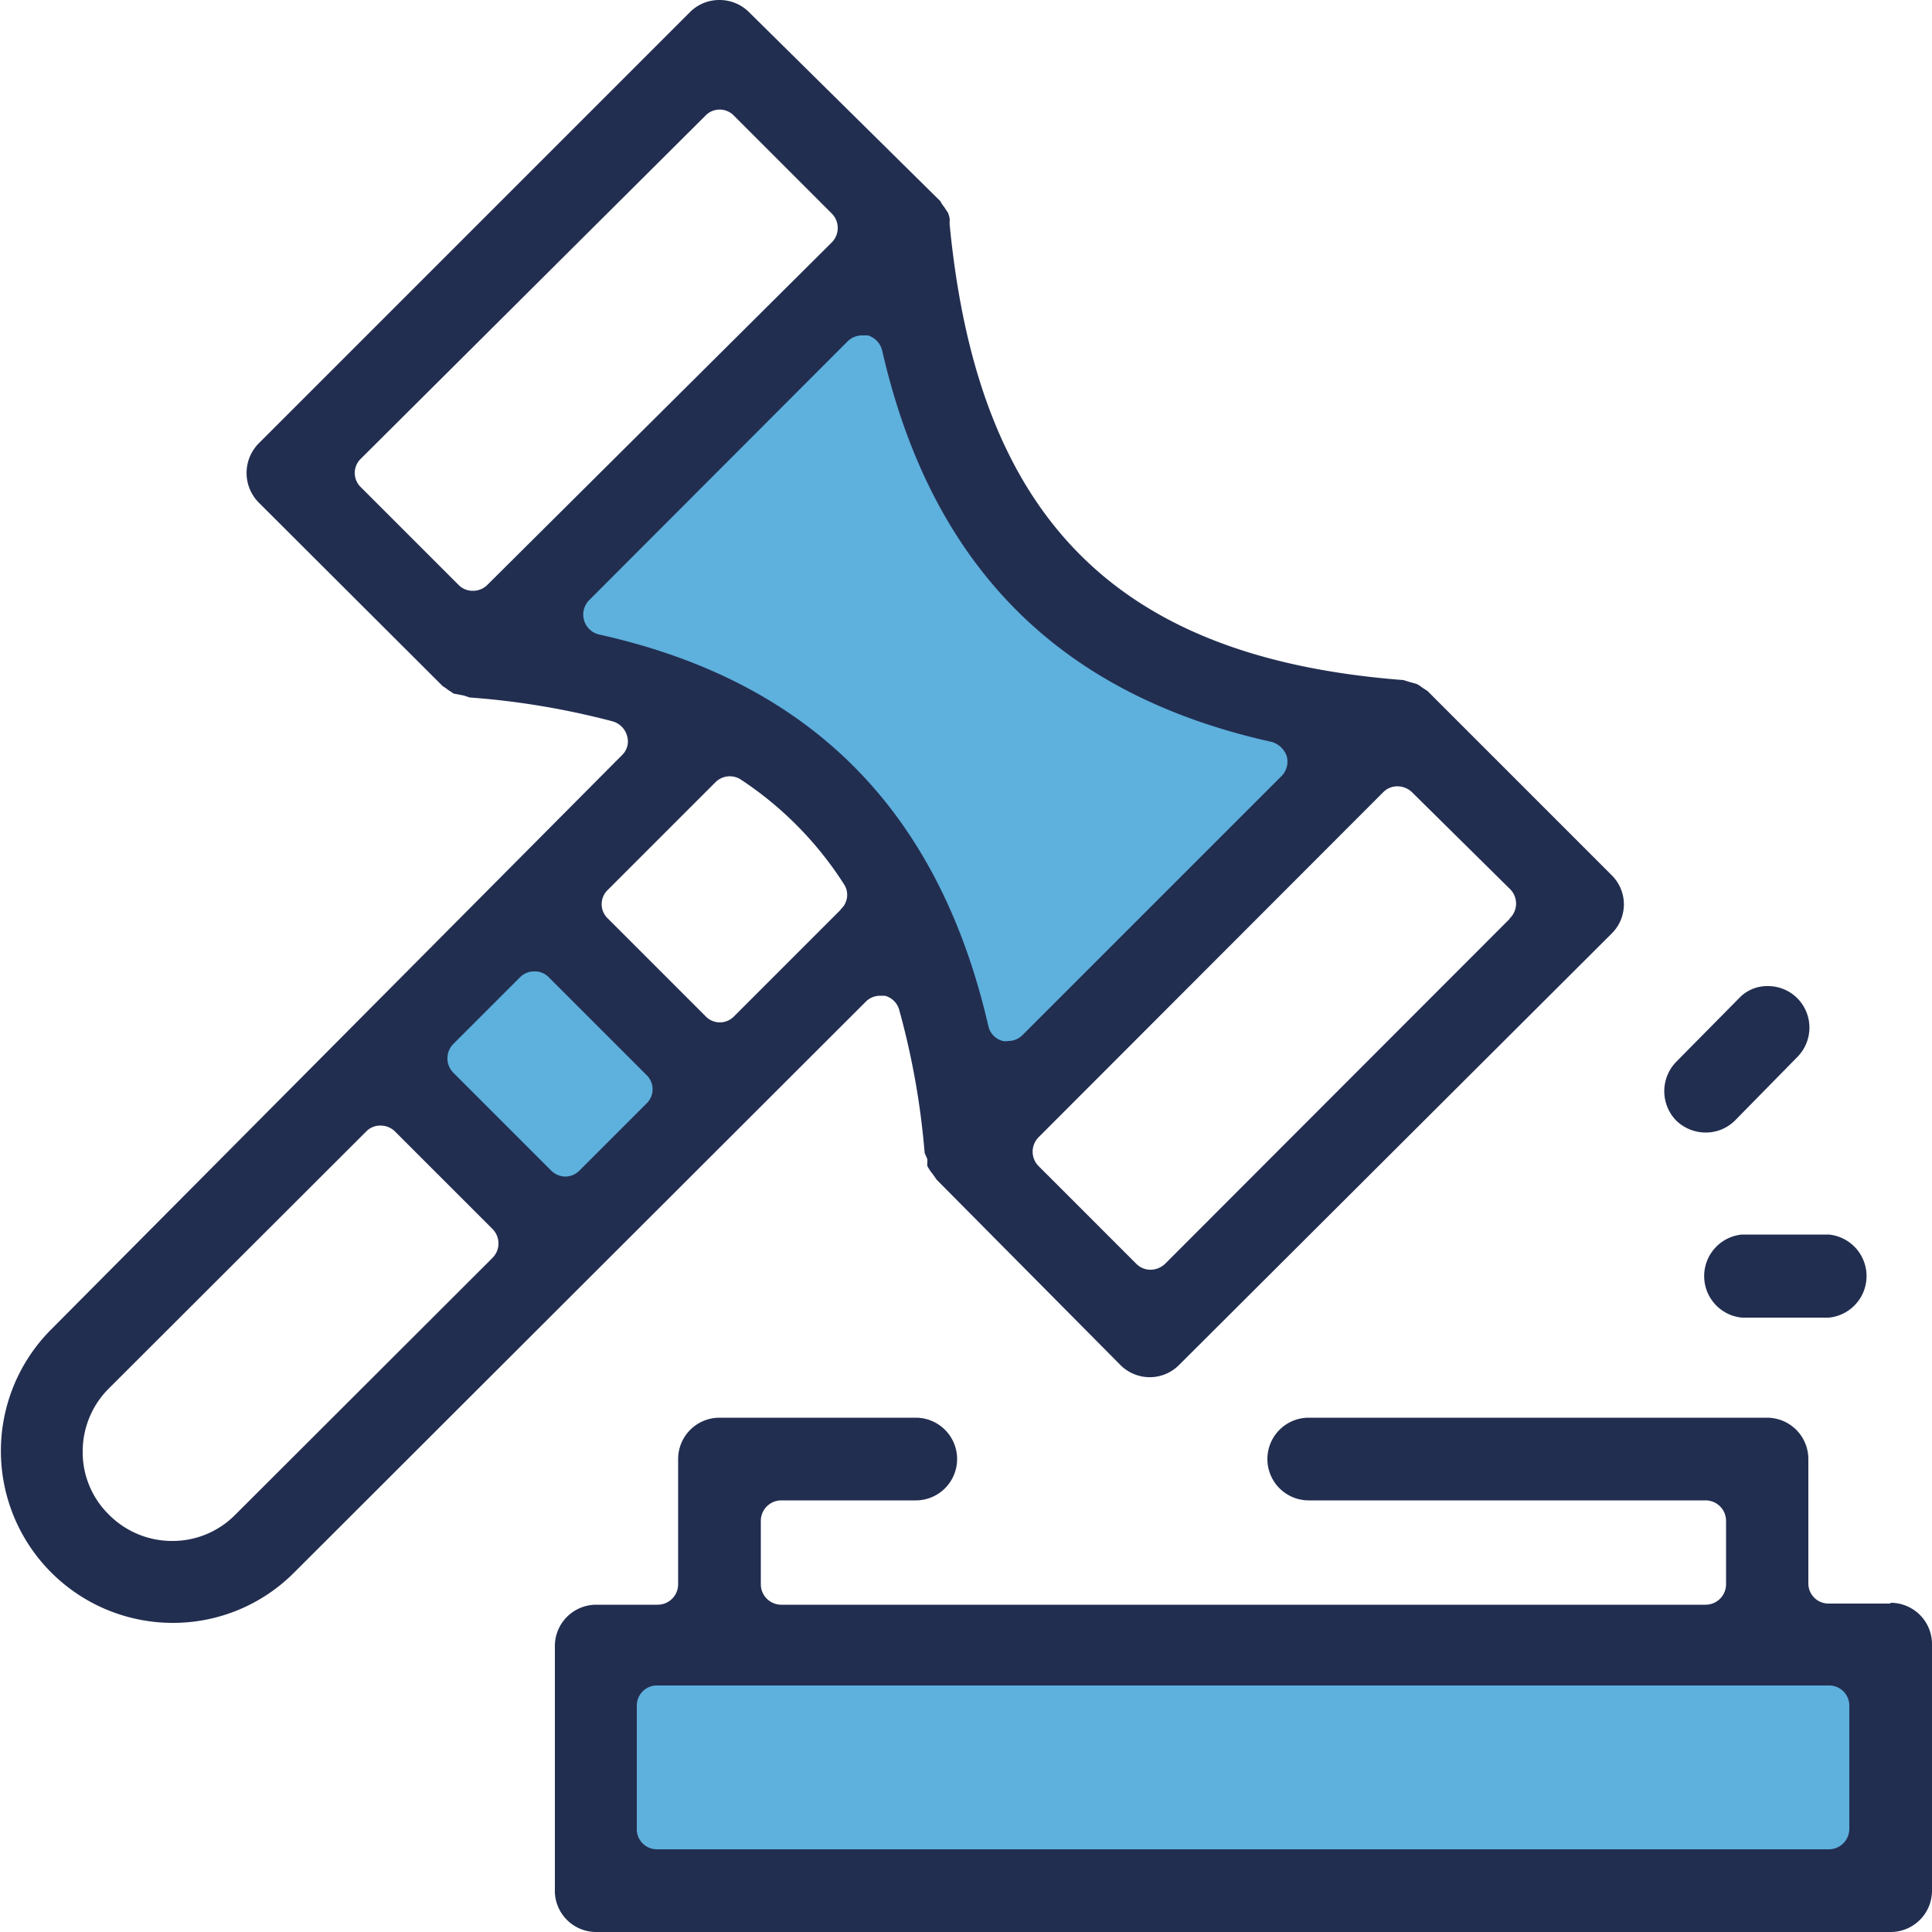
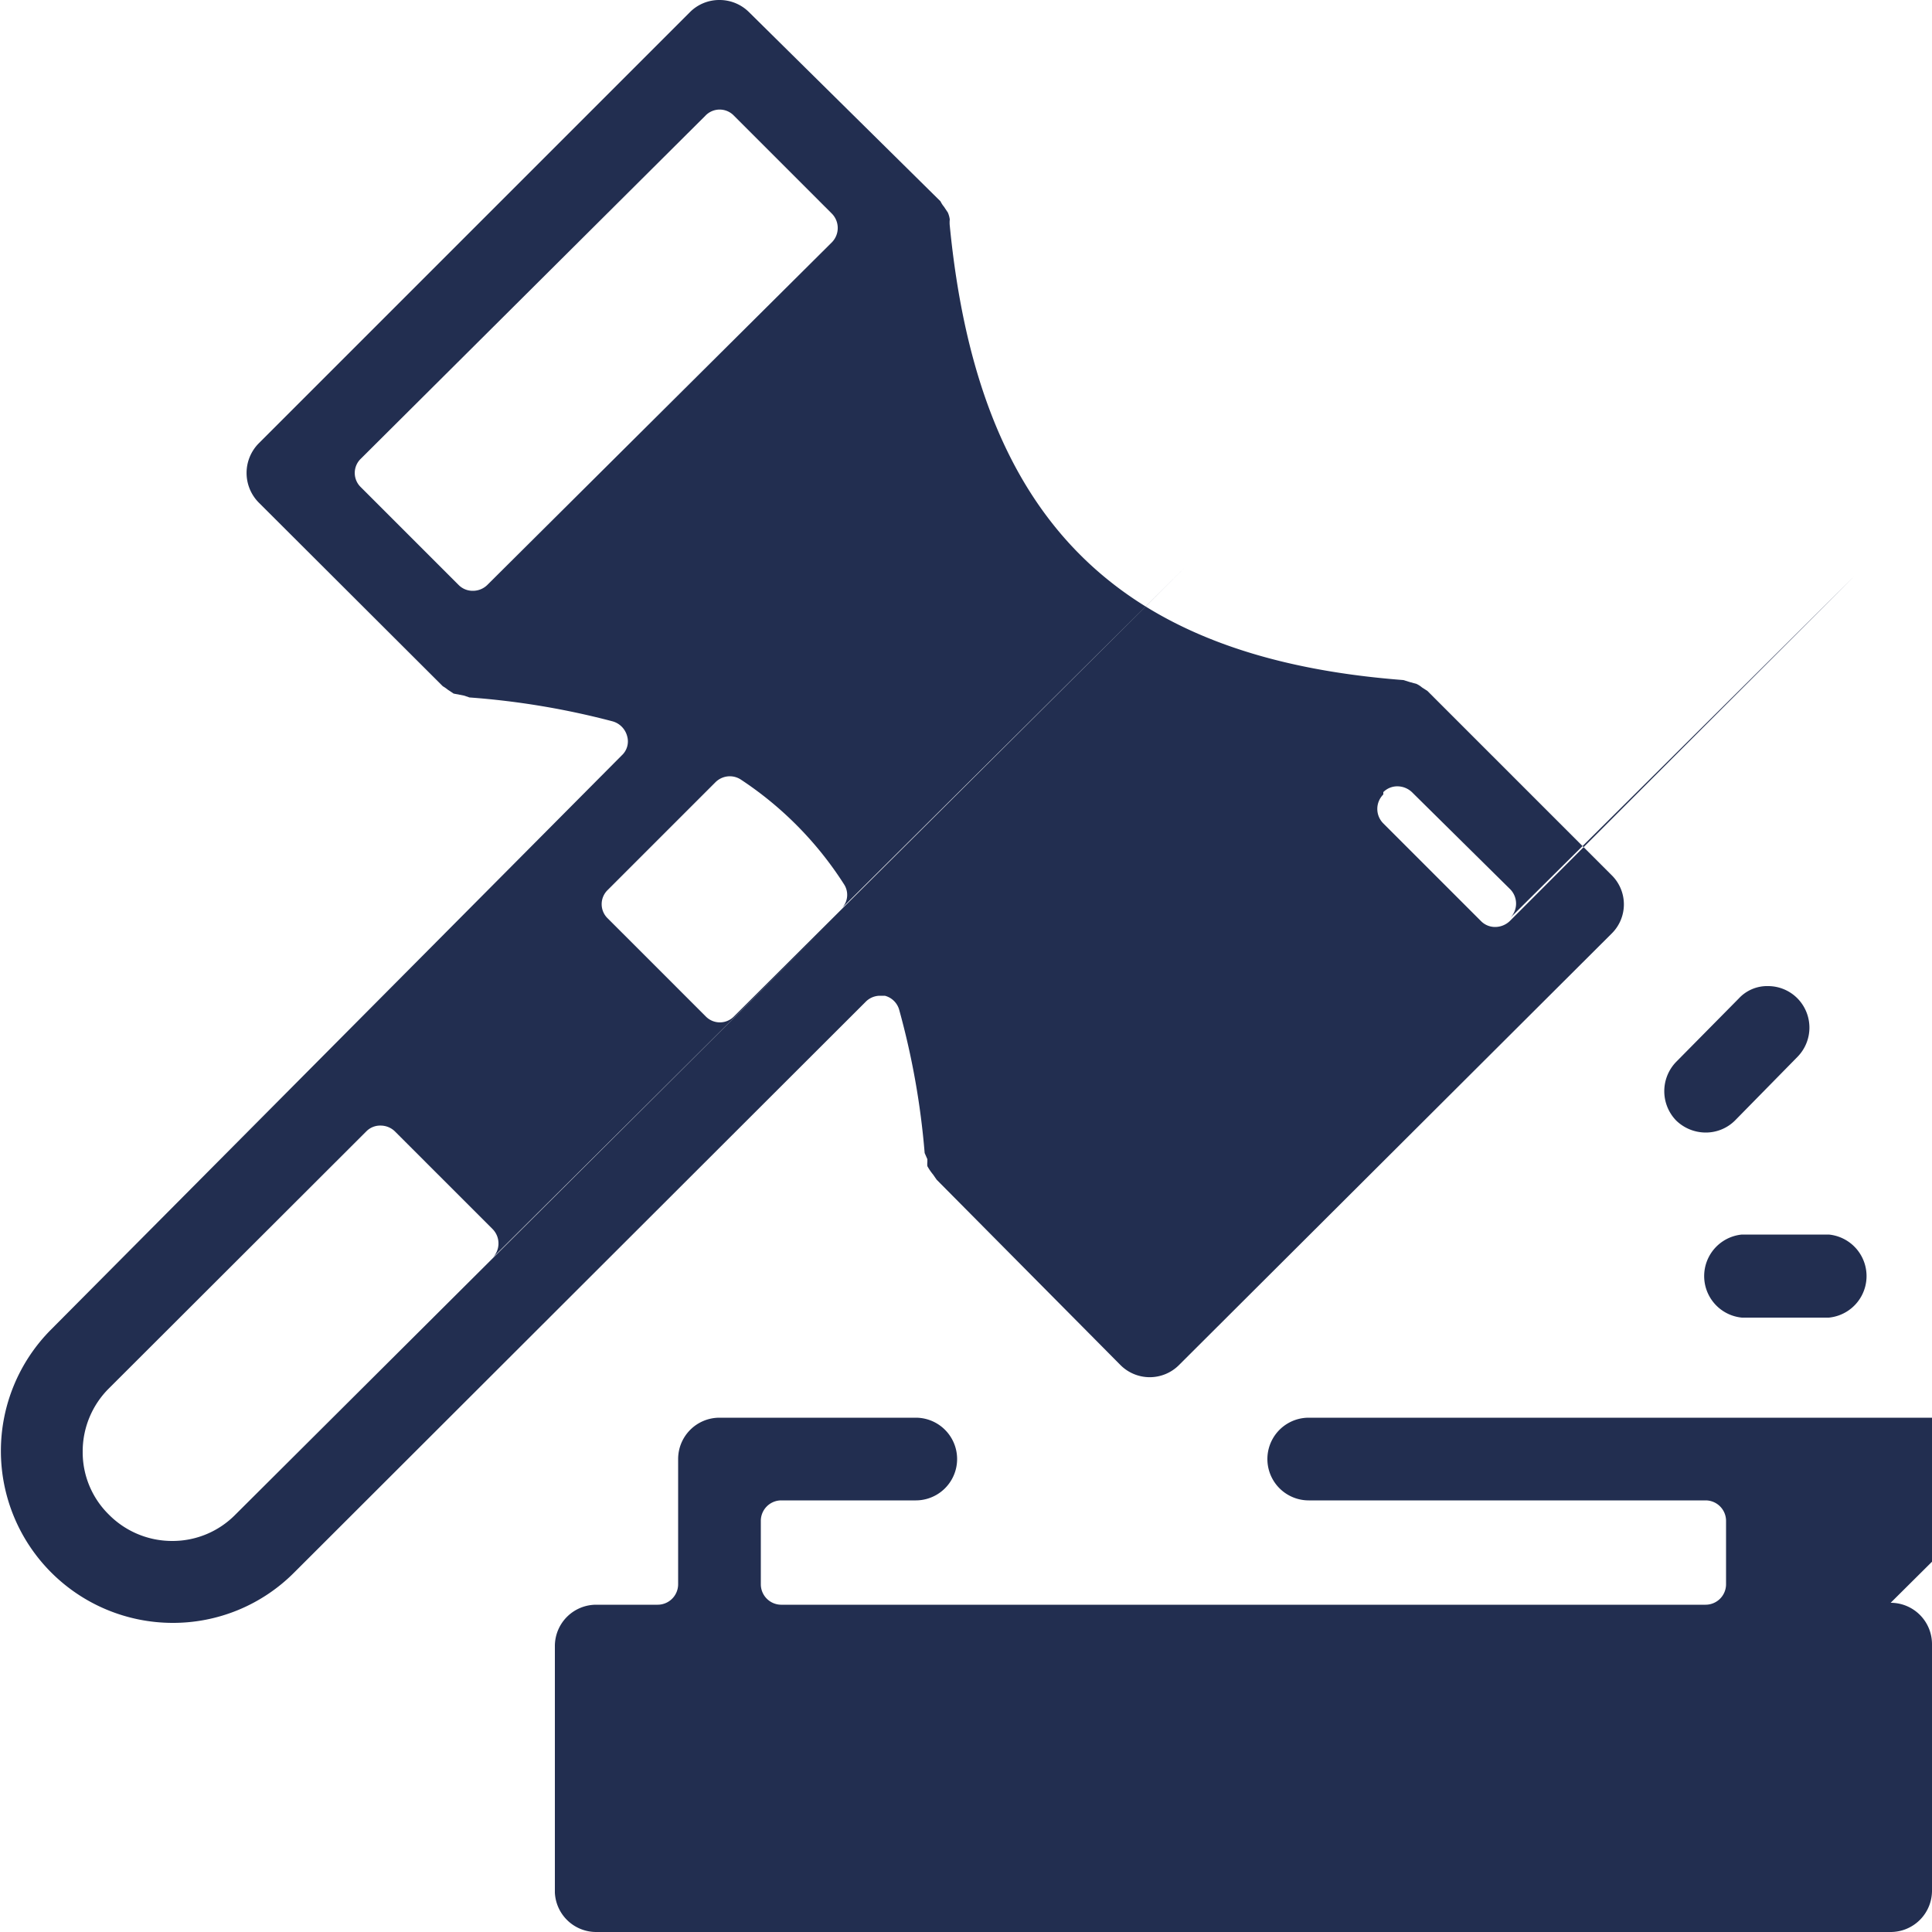
<svg xmlns="http://www.w3.org/2000/svg" viewBox="0 0 50 50">
  <defs>
    <style>.cls-1{fill:#222e50;}.cls-2{fill:#5eb0dd;}</style>
  </defs>
  <g id="Layer_2" data-name="Layer 2">
    <g id="scc-icons">
      <g id="jury-duty-icon">
-         <path id="icon-stroke" class="cls-1" d="M41.71,22.65l-4.77-4.77h0l-.14-.09,0,0a.63.63,0,0,0-.14-.09l-.18-.05h0l-.16-.05h0c-7.43-.57-11-4.19-11.74-11.76h0a.75.75,0,0,1,0-.16v0a.65.65,0,0,0-.05-.18l-.1-.15,0,0a.67.67,0,0,1-.09-.14h0L19.38.31A1.08,1.08,0,0,0,18.62,0a1.07,1.07,0,0,0-.76.31L6.69,11.48a1.09,1.09,0,0,0,0,1.52l4.77,4.76h0a1,1,0,0,1,.13.09l0,0,.15.1L12,18h0l.15.05h0a20.34,20.34,0,0,1,3.71.62.54.54,0,0,1,.37.38.49.49,0,0,1-.14.5L1.31,34.42A4.45,4.45,0,0,0,4.46,42a4.42,4.42,0,0,0,3.15-1.3L22.4,25.93a.52.52,0,0,1,.37-.16l.13,0a.52.52,0,0,1,.37.36,20,20,0,0,1,.66,3.71s0,0,0,0L24,30v.07a.53.53,0,0,0,0,.11,1.44,1.44,0,0,0,.15.22l.09.13L29,35.33a1.07,1.07,0,0,0,1.51,0L41.71,24.16A1.06,1.06,0,0,0,41.71,22.65Zm-29.1-7.51a.53.53,0,0,1-.37.15.51.51,0,0,1-.37-.15L9.34,12.61a.51.51,0,0,1,0-.74L18.25,3A.51.51,0,0,1,19,3l2.53,2.53a.53.53,0,0,1,0,.74Zm.14,17.41L6.09,39.2a2.28,2.28,0,0,1-1.63.68,2.3,2.3,0,0,1-1.64-.68,2.26,2.26,0,0,1-.68-1.63,2.3,2.3,0,0,1,.68-1.64l6.66-6.65a.5.5,0,0,1,.37-.15.53.53,0,0,1,.37.15l2.53,2.53A.53.53,0,0,1,12.75,32.55Zm9-9L19,26.3a.51.51,0,0,1-.74,0l-2.53-2.53a.51.51,0,0,1,0-.74l2.79-2.79a.53.53,0,0,1,.37-.15.52.52,0,0,1,.29.09,9.13,9.13,0,0,1,2.66,2.7A.5.5,0,0,1,21.76,23.53Zm17.31.24-8.91,8.92a.55.55,0,0,1-.37.15.51.51,0,0,1-.37-.15l-2.53-2.53a.53.53,0,0,1,0-.75L35.8,20.5a.51.51,0,0,1,.37-.15.55.55,0,0,1,.37.15L39.07,23A.53.53,0,0,1,39.07,23.77Zm9.86,17.71h-1.6a.52.52,0,0,1-.52-.53V37.76a1.07,1.07,0,0,0-1.07-1.07H33.87a1.07,1.07,0,0,0,0,2.14H44.14a.53.53,0,0,1,.53.53V41a.53.53,0,0,1-.53.53H20.21a.53.53,0,0,1-.52-.53V39.36a.53.53,0,0,1,.52-.53H23.7a1.07,1.07,0,1,0,0-2.14H18.62a1.07,1.07,0,0,0-1.07,1.07V41a.53.53,0,0,1-.53.53H15.43a1.07,1.07,0,0,0-1.07,1.07v6.38A1.07,1.07,0,0,0,15.43,50h33.5A1.07,1.07,0,0,0,50,48.93V42.55A1.07,1.07,0,0,0,48.93,41.48ZM43.38,29a1.09,1.09,0,0,1,0-1.52L45,25.84a1,1,0,0,1,.76-.32,1.07,1.07,0,0,1,.76.32,1.08,1.08,0,0,1,0,1.51L44.9,29a1.07,1.07,0,0,1-.76.31A1.1,1.1,0,0,1,43.38,29Zm1.7,2.95h2.25a1.08,1.08,0,0,1,0,2.15H45.08a1.08,1.08,0,0,1,0-2.15Z" />
-         <path id="icon-fill" class="cls-2" d="M16.73,28.56,15,30.29a.52.52,0,0,1-.37.16.54.54,0,0,1-.37-.16l-2.53-2.53a.53.53,0,0,1,0-.74l1.73-1.73a.51.51,0,0,1,.37-.15.5.5,0,0,1,.37.15l2.53,2.53a.51.51,0,0,1,0,.74ZM15.5,16.42a.53.53,0,0,1-.26-.88l6.7-6.71a.54.54,0,0,1,.38-.15l.14,0a.54.54,0,0,1,.37.39c1.28,5.59,4.58,8.91,10.08,10.13a.58.58,0,0,1,.39.37.53.53,0,0,1-.14.52l-6.7,6.7a.51.51,0,0,1-.37.15.32.32,0,0,1-.14,0,.51.51,0,0,1-.37-.38C24.3,21,21,17.64,15.5,16.42ZM47.86,47.33a.53.53,0,0,1-.53.53H17a.52.52,0,0,1-.52-.53V44.14a.52.52,0,0,1,.52-.52H47.33a.52.52,0,0,1,.53.52Z" />
+         <path id="icon-stroke" class="cls-1" d="M41.71,22.65l-4.77-4.77h0l-.14-.09,0,0a.63.63,0,0,0-.14-.09l-.18-.05h0l-.16-.05h0c-7.43-.57-11-4.19-11.74-11.76h0a.75.75,0,0,1,0-.16v0a.65.65,0,0,0-.05-.18l-.1-.15,0,0a.67.67,0,0,1-.09-.14h0L19.38.31A1.08,1.08,0,0,0,18.62,0a1.07,1.07,0,0,0-.76.31L6.69,11.48a1.09,1.09,0,0,0,0,1.52l4.77,4.76h0a1,1,0,0,1,.13.09l0,0,.15.1L12,18h0l.15.05h0a20.34,20.34,0,0,1,3.71.62.54.54,0,0,1,.37.38.49.49,0,0,1-.14.5L1.31,34.42A4.45,4.45,0,0,0,4.46,42a4.42,4.42,0,0,0,3.15-1.3L22.4,25.93a.52.52,0,0,1,.37-.16l.13,0a.52.52,0,0,1,.37.36,20,20,0,0,1,.66,3.71s0,0,0,0L24,30v.07a.53.53,0,0,0,0,.11,1.44,1.44,0,0,0,.15.22l.09.13L29,35.33a1.07,1.07,0,0,0,1.51,0L41.71,24.16A1.06,1.06,0,0,0,41.71,22.65Zm-29.1-7.51a.53.53,0,0,1-.37.15.51.51,0,0,1-.37-.15L9.34,12.61a.51.51,0,0,1,0-.74L18.25,3A.51.51,0,0,1,19,3l2.53,2.53a.53.53,0,0,1,0,.74m.14,17.41L6.09,39.2a2.28,2.28,0,0,1-1.63.68,2.3,2.3,0,0,1-1.64-.68,2.26,2.26,0,0,1-.68-1.63,2.3,2.3,0,0,1,.68-1.64l6.66-6.65a.5.5,0,0,1,.37-.15.53.53,0,0,1,.37.15l2.53,2.53A.53.53,0,0,1,12.75,32.55Zm9-9L19,26.3a.51.51,0,0,1-.74,0l-2.53-2.53a.51.51,0,0,1,0-.74l2.79-2.79a.53.53,0,0,1,.37-.15.52.52,0,0,1,.29.09,9.13,9.13,0,0,1,2.66,2.7A.5.5,0,0,1,21.76,23.53Zm17.31.24-8.91,8.92a.55.55,0,0,1-.37.15.51.51,0,0,1-.37-.15l-2.53-2.53a.53.53,0,0,1,0-.75L35.8,20.5a.51.51,0,0,1,.37-.15.55.55,0,0,1,.37.15L39.07,23A.53.53,0,0,1,39.07,23.77Zm9.86,17.71h-1.6a.52.52,0,0,1-.52-.53V37.76a1.07,1.07,0,0,0-1.07-1.07H33.87a1.07,1.07,0,0,0,0,2.14H44.14a.53.53,0,0,1,.53.53V41a.53.53,0,0,1-.53.53H20.21a.53.53,0,0,1-.52-.53V39.36a.53.53,0,0,1,.52-.53H23.7a1.07,1.07,0,1,0,0-2.14H18.62a1.07,1.07,0,0,0-1.07,1.07V41a.53.53,0,0,1-.53.53H15.43a1.07,1.07,0,0,0-1.07,1.07v6.38A1.07,1.07,0,0,0,15.43,50h33.5A1.07,1.07,0,0,0,50,48.93V42.55A1.07,1.07,0,0,0,48.93,41.48ZM43.38,29a1.09,1.09,0,0,1,0-1.52L45,25.84a1,1,0,0,1,.76-.32,1.07,1.07,0,0,1,.76.32,1.08,1.08,0,0,1,0,1.51L44.9,29a1.07,1.07,0,0,1-.76.31A1.1,1.1,0,0,1,43.38,29Zm1.7,2.95h2.25a1.08,1.08,0,0,1,0,2.15H45.08a1.08,1.08,0,0,1,0-2.15Z" />
      </g>
    </g>
  </g>
</svg>